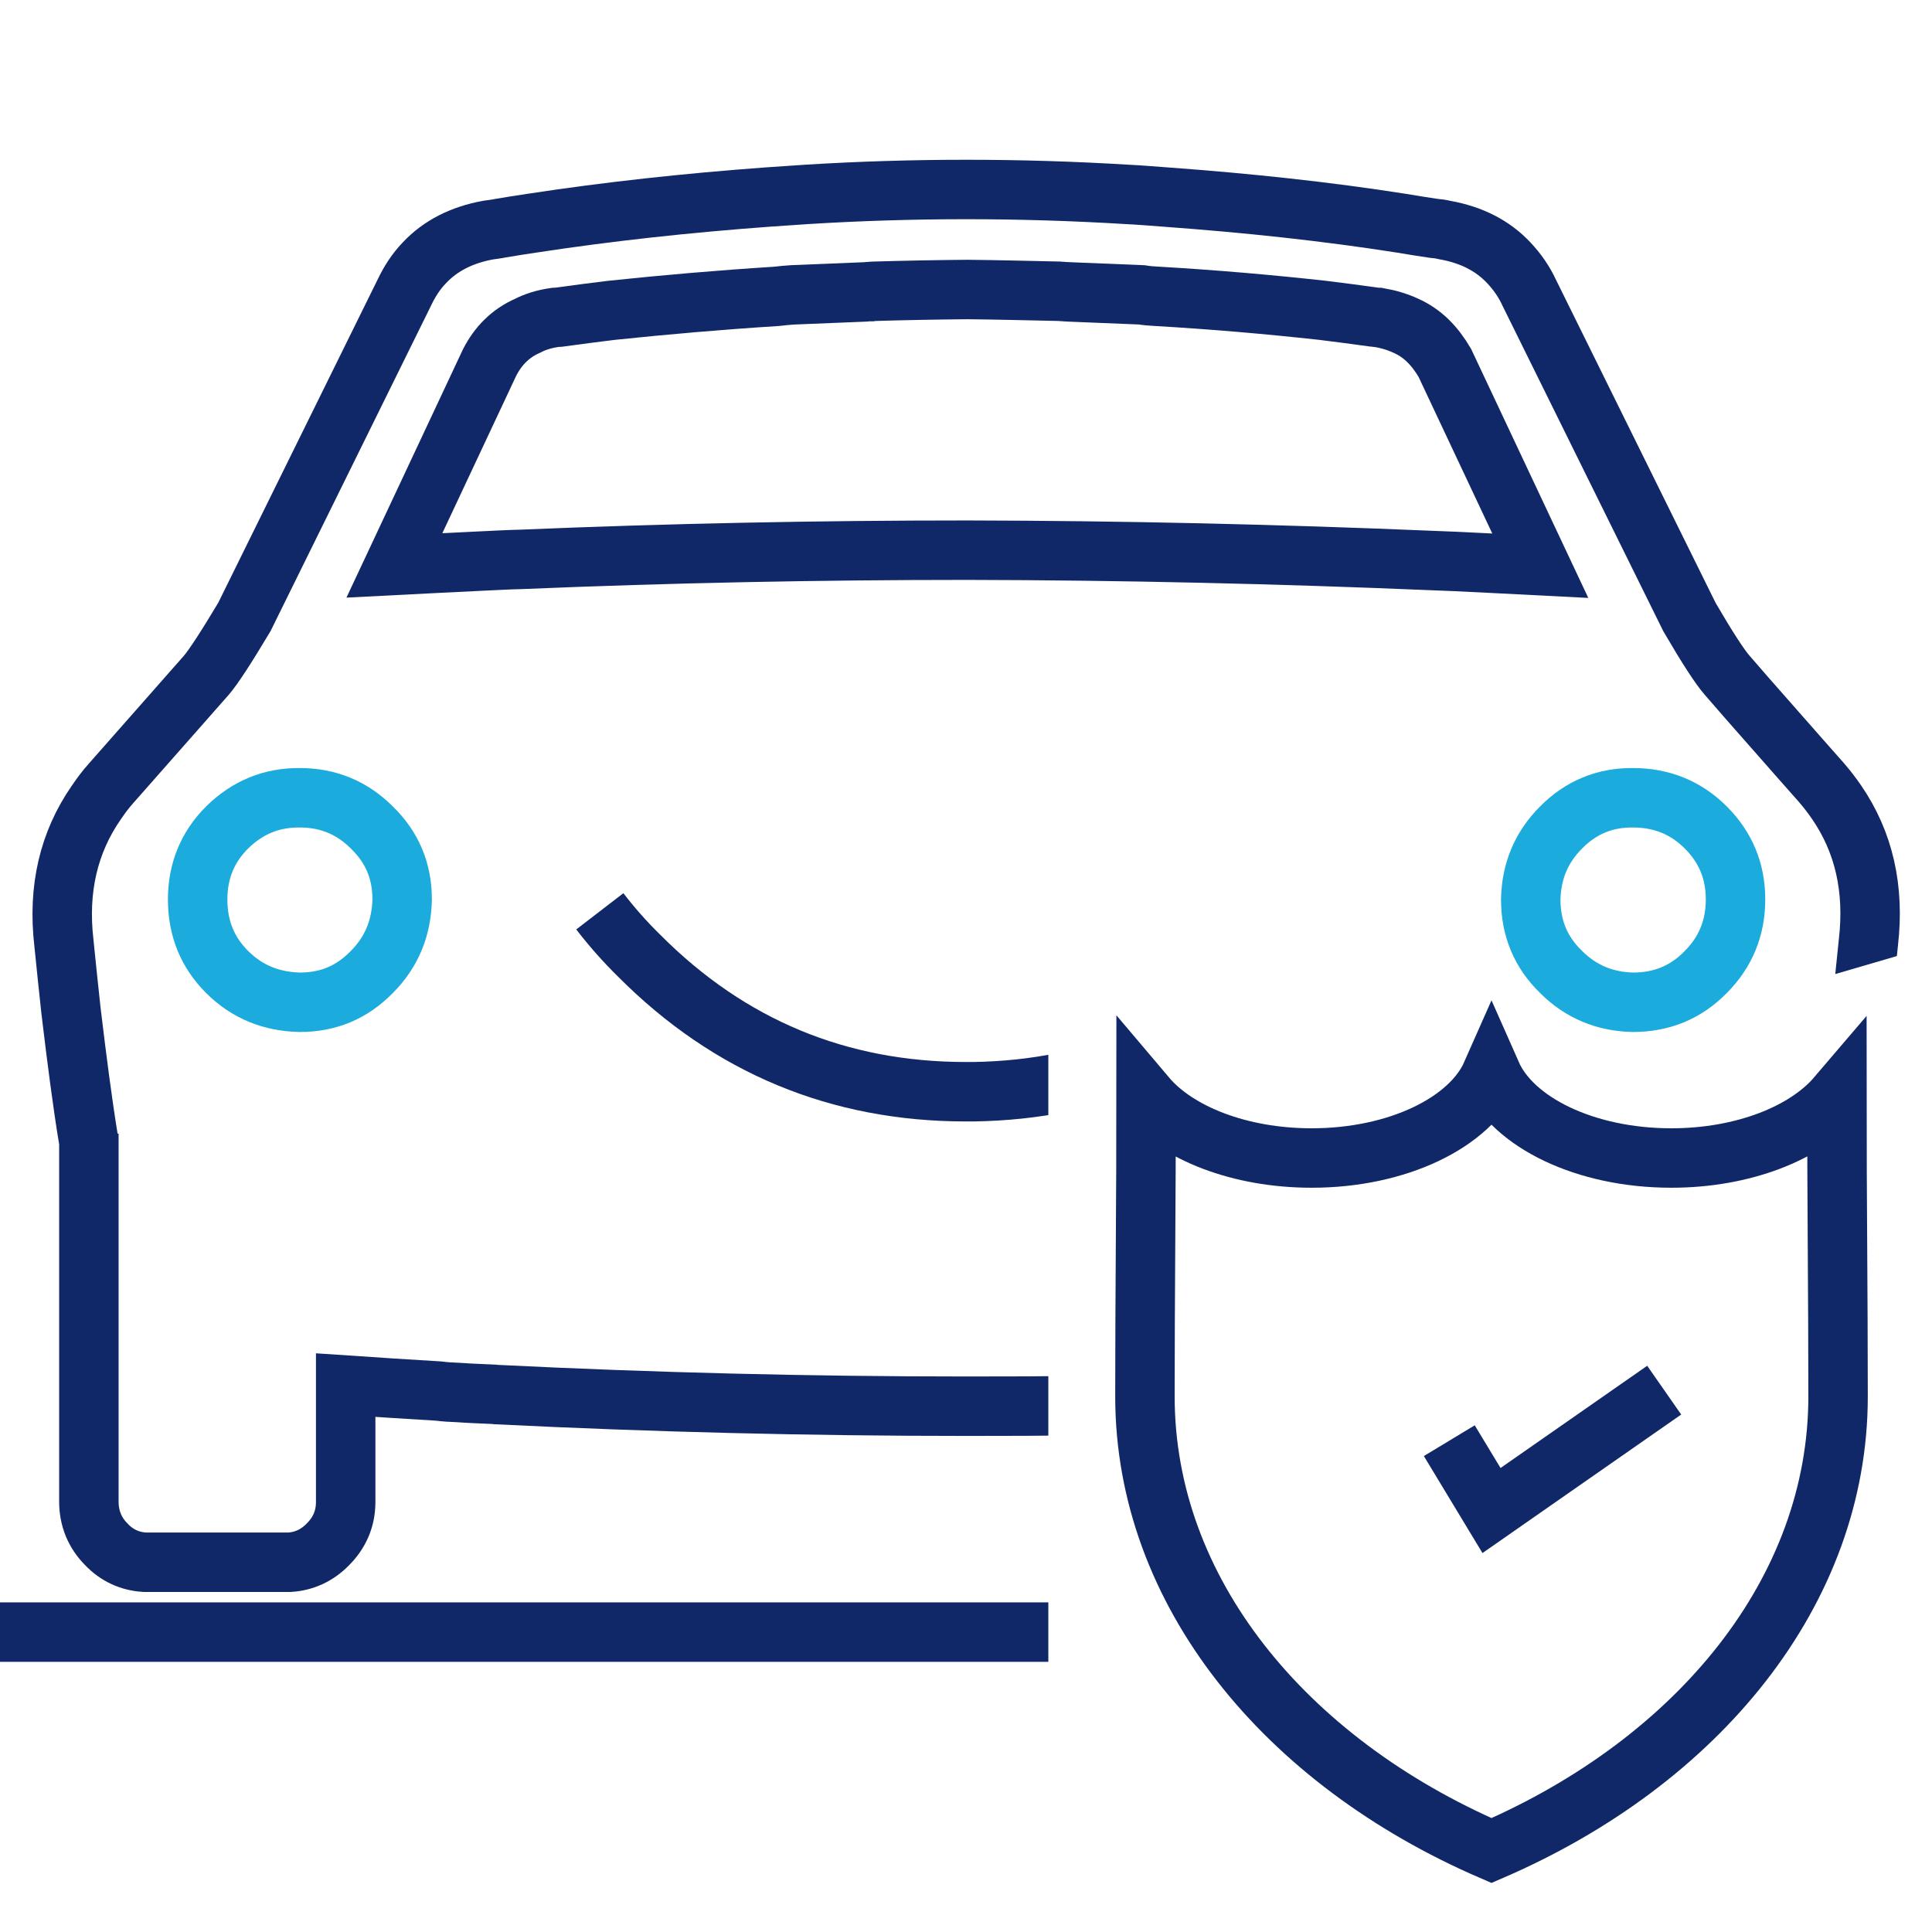
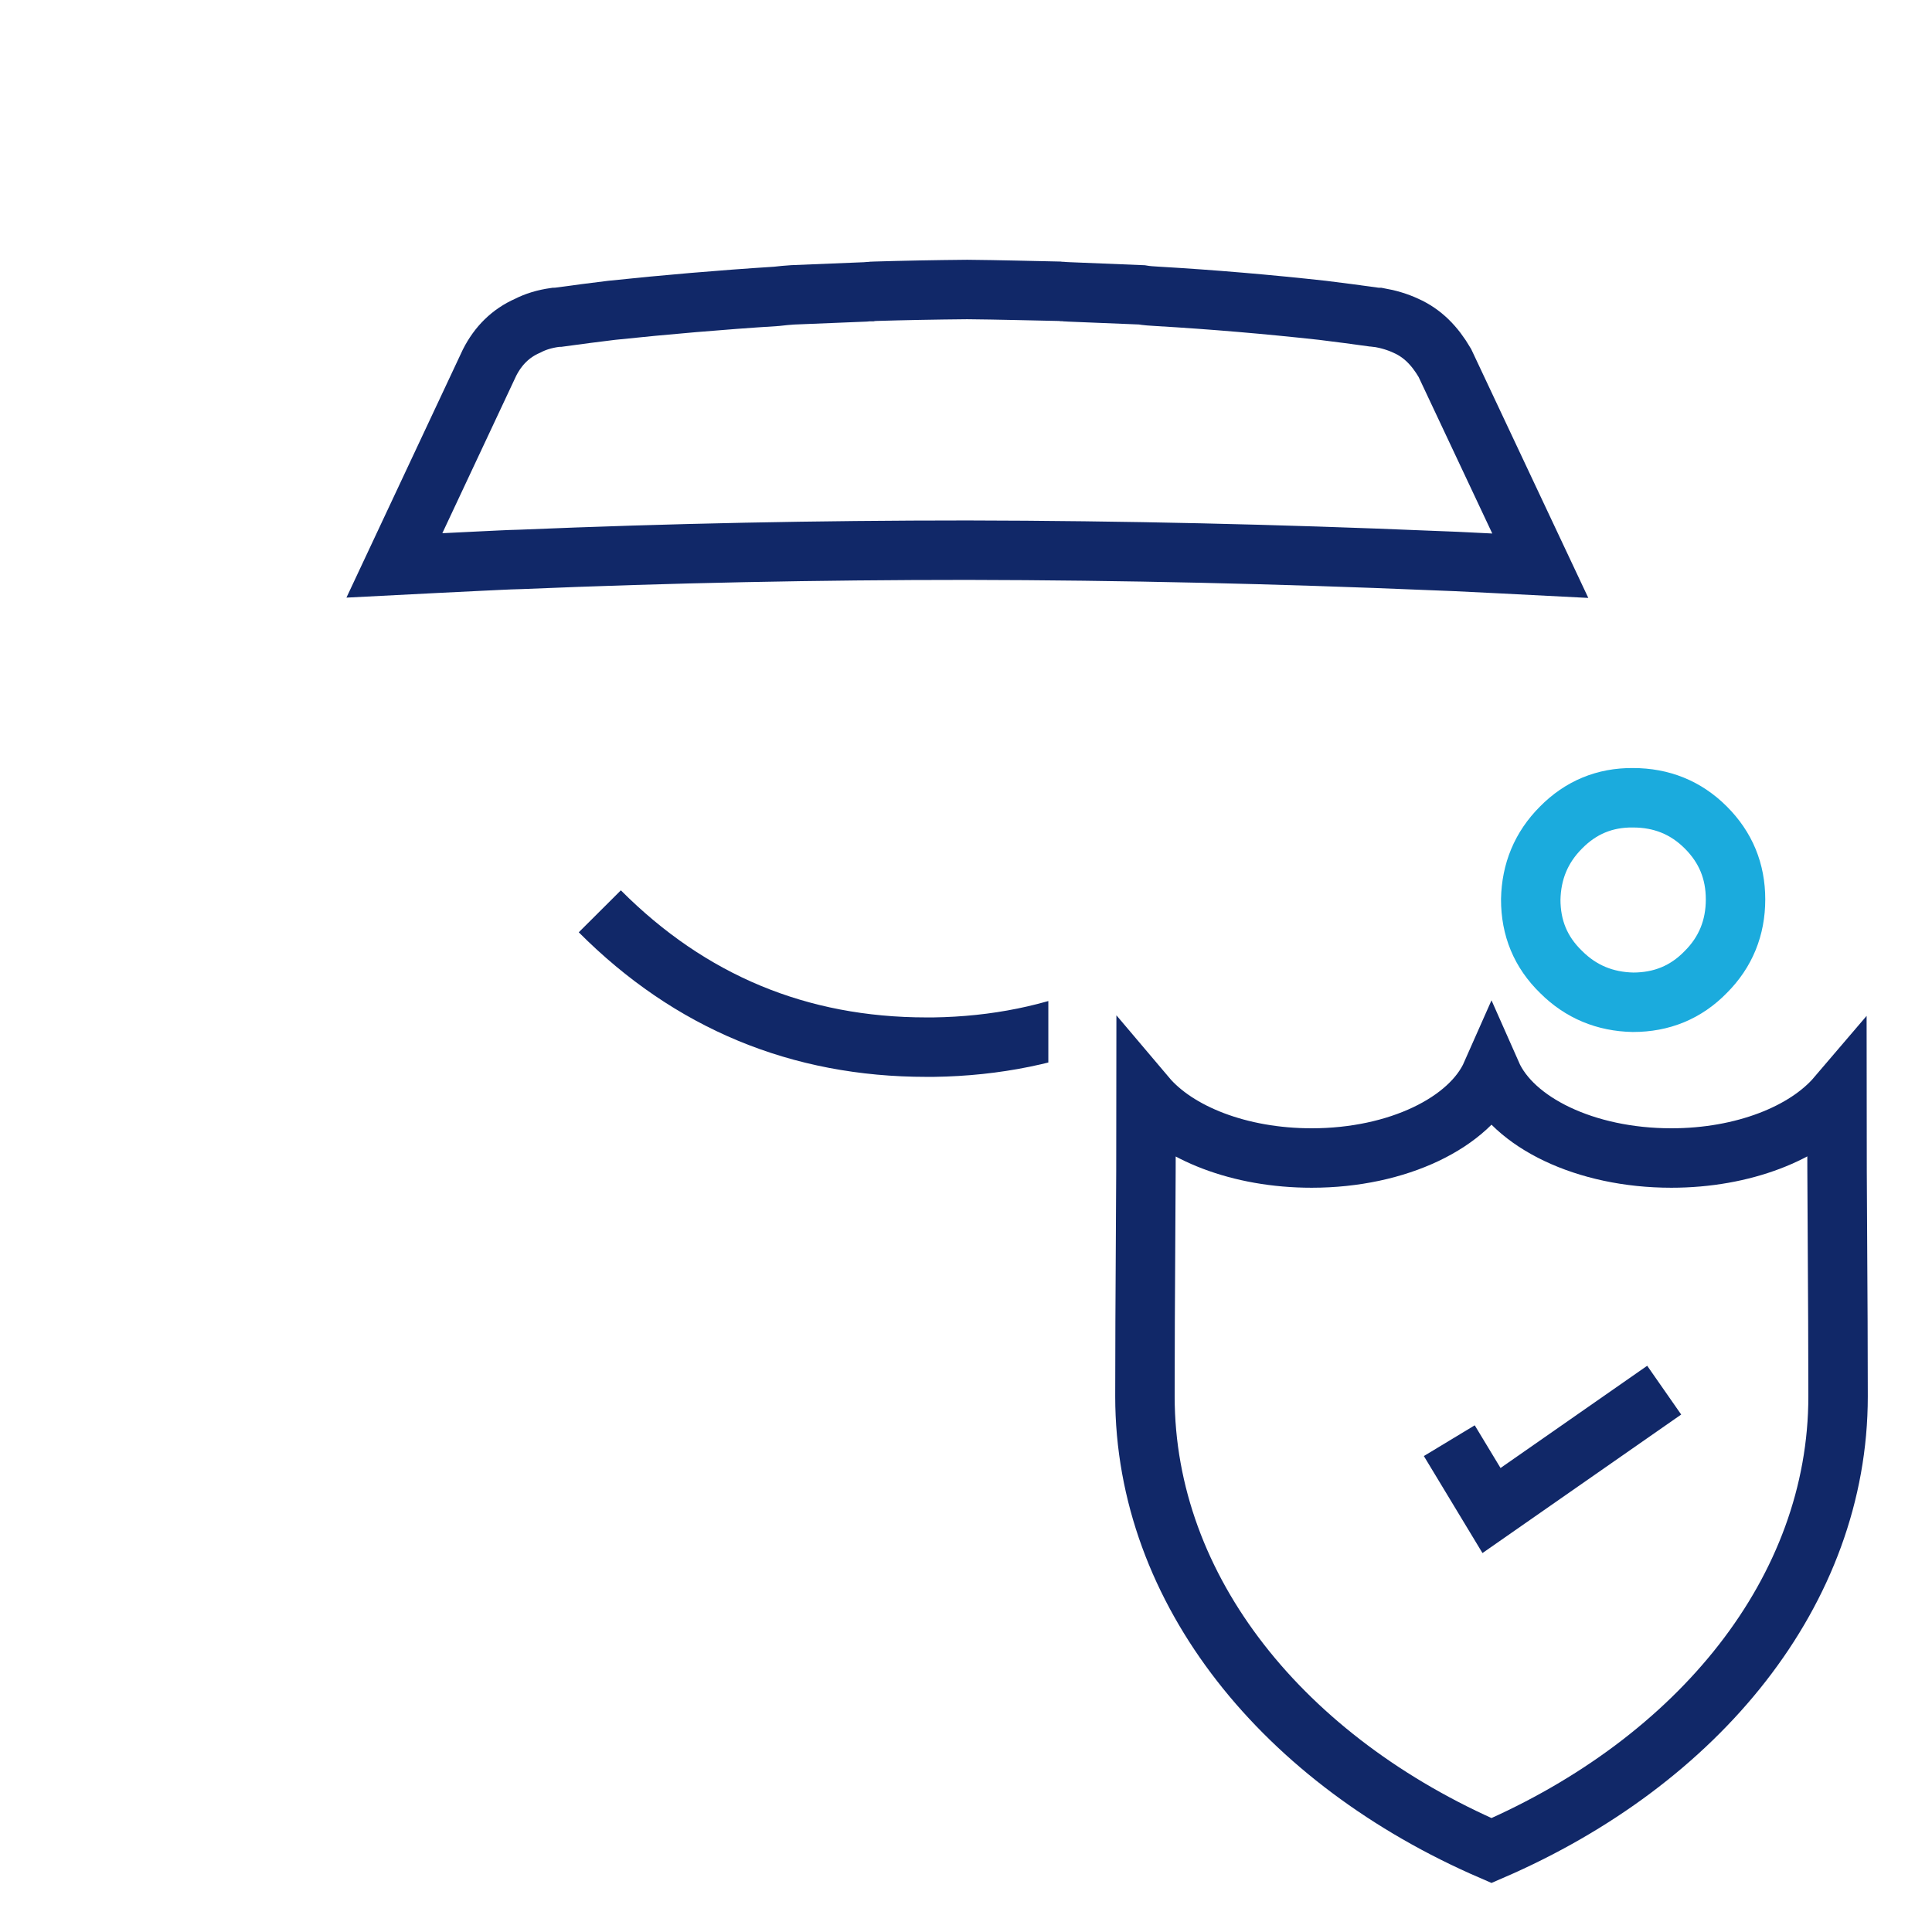
<svg xmlns="http://www.w3.org/2000/svg" xmlns:xlink="http://www.w3.org/1999/xlink" version="1.1" id="Layer_1" x="0px" y="0px" viewBox="0 0 65 65" style="enable-background:new 0 0 65 65;" xml:space="preserve">
  <style type="text/css">
	.st0{fill:none;stroke:#112868;stroke-miterlimit:10;}
	.st1{fill:none;stroke:#064CC8;stroke-miterlimit:10;}
	.st2{fill:#064CC8;}
	.st3{fill:#112868;}
	.st4{fill-rule:evenodd;clip-rule:evenodd;fill:#242E65;stroke:#FFFFFF;stroke-width:0.25;stroke-miterlimit:10;}
	
		.st5{clip-path:url(#SVGID_00000163771135213696045190000016924694150067993739_);fill-rule:evenodd;clip-rule:evenodd;fill:#112868;}
	.st6{fill:none;stroke:#112868;stroke-linecap:round;stroke-linejoin:round;stroke-miterlimit:10;}
	.st7{fill:#084CC8;}
	.st8{fill:none;stroke:#1BABDD;stroke-width:2;stroke-miterlimit:10;}
	.st9{fill:none;stroke:#112868;stroke-width:2;stroke-miterlimit:10;}
	.st10{fill:#112868;stroke:#112868;stroke-width:0.5;stroke-miterlimit:10;}
	.st11{fill:#1BABDD;stroke:#1BABDD;stroke-width:0.5;stroke-miterlimit:10;}
	.st12{fill:#1BABDD;}
	.st13{fill:none;stroke:#112868;stroke-width:2;stroke-linecap:round;stroke-linejoin:round;stroke-miterlimit:10;}
	.st14{clip-path:url(#SVGID_00000162329722666044985270000003413783194230345902_);}
</style>
  <g>
    <path class="st9" d="M50.18,62.26c-6.96-3.01-11.66-8.73-11.66-15.28c0-3.36,0.04-6.73,0.04-10.09c1.04,1.23,3.14,2.07,5.57,2.07   c2.9,0,5.33-1.2,6.05-2.83c0.72,1.63,3.15,2.83,6.05,2.83c2.42,0,4.52-0.84,5.57-2.07c0,3.36,0.04,6.73,0.04,10.09   C61.84,53.53,57.14,59.25,50.18,62.26L50.18,62.26z" />
    <polyline class="st9" points="48.76,48.47 50.18,50.82 55.99,46.77  " />
  </g>
  <g>
    <defs>
      <path id="SVGID_00000023270676795715240430000000795151922698210208_" d="M65,31.82l-4.62,1.35c0,0-5.52,6.37-10.84-1.84    c-3.27-3.71-6.66-3.71-6.66-3.71l-7.61,4.61v26.87H-1.98V2.81h68.06L65,31.82z" />
    </defs>
    <clipPath id="SVGID_00000022532832658596193560000017970365341469587647_">
      <use xlink:href="#SVGID_00000023270676795715240430000000795151922698210208_" style="overflow:visible;" />
    </clipPath>
    <g style="clip-path:url(#SVGID_00000022532832658596193560000017970365341469587647_);">
-       <path class="st8" d="M7.64,27.84c-0.67,0.67-0.99,1.48-0.99,2.42c0,0.96,0.32,1.77,0.99,2.44c0.67,0.67,1.49,1,2.45,1.02    c0.95,0,1.75-0.33,2.42-1.02c0.67-0.67,1-1.49,1.02-2.44c0-0.95-0.33-1.75-1.02-2.42c-0.67-0.67-1.48-1-2.42-1    C9.13,26.83,8.32,27.17,7.64,27.84z" />
      <path class="st9" d="M47.3,10.96c-0.28-0.13-0.58-0.22-0.92-0.28c-0.05,0-0.09,0-0.14-0.01c-0.58-0.08-1.17-0.16-1.75-0.23    c-1.82-0.2-3.67-0.36-5.56-0.47c-0.17-0.01-0.35-0.02-0.52-0.05l-2.46-0.1c-0.06,0-0.13-0.01-0.18-0.01    c-0.03,0-0.06-0.01-0.09-0.01c-1-0.02-2.06-0.05-3.14-0.06c-1.09,0.01-2.14,0.03-3.14,0.06c-0.03,0-0.06,0-0.09,0.01    c-0.06,0-0.13,0-0.18,0.01l-2.46,0.1c-0.18,0.01-0.36,0.03-0.54,0.05c-1.89,0.12-3.74,0.28-5.55,0.47    c-0.59,0.07-1.18,0.15-1.77,0.23c-0.05,0-0.09,0.01-0.14,0.01c-0.35,0.05-0.65,0.14-0.92,0.28c-0.57,0.25-0.99,0.67-1.28,1.24    l-3.2,6.82c0.95-0.05,1.89-0.09,2.84-0.14c0.47-0.02,0.94-0.05,1.41-0.06c5.01-0.21,10.02-0.31,15.03-0.31    c5.22,0.01,10.44,0.13,15.67,0.35c0.25,0.01,0.51,0.02,0.76,0.03c0.95,0.05,1.89,0.09,2.84,0.14l-3.21-6.82    C48.27,11.63,47.86,11.21,47.3,10.96z" />
      <path class="st8" d="M52.52,27.84c-0.67,0.67-1,1.48-1.02,2.42c0,0.96,0.33,1.77,1.02,2.44c0.67,0.67,1.48,1,2.42,1.02    c0.96,0,1.78-0.33,2.45-1.02c0.67-0.67,1-1.49,1-2.44c0-0.95-0.33-1.75-1-2.42c-0.67-0.67-1.49-1-2.45-1    C53.99,26.83,53.18,27.17,52.52,27.84z" />
-       <path class="st9" d="M20.18,30.66c0.4,0.52,0.84,1.02,1.33,1.5c3.04,3.05,6.71,4.57,10.99,4.57c0.07,0,0.15,0,0.22,0h0.02    c4.18-0.06,7.77-1.58,10.75-4.57c0.48-0.48,0.94-0.98,1.34-1.5" />
+       <path class="st9" d="M20.18,30.66c3.04,3.05,6.71,4.57,10.99,4.57c0.07,0,0.15,0,0.22,0h0.02    c4.18-0.06,7.77-1.58,10.75-4.57c0.48-0.48,0.94-0.98,1.34-1.5" />
      <g>
-         <path class="st9" d="M0,54.91h65" />
-       </g>
-       <path class="st9" d="M60.46,25.4L60.46,25.4l0.83,0.94c0.18,0.21,0.35,0.43,0.5,0.65c0.92,1.34,1.28,2.91,1.07,4.72    c-0.08,0.79-0.16,1.56-0.24,2.3c-0.01,0.06-0.01,0.12-0.02,0.16c-0.17,1.5-0.36,2.9-0.57,4.19c0,4.05,0,8.1,0,12.16    c0,0.57-0.21,1.05-0.6,1.44c-0.37,0.37-0.8,0.57-1.29,0.6h-4.86c-0.5-0.03-0.92-0.23-1.28-0.6c-0.38-0.37-0.59-0.83-0.61-1.35    c0-0.01,0-0.02,0-0.03V46.6c-1.51,0.1-3.02,0.2-4.54,0.28c-5.44,0.29-10.89,0.44-16.34,0.43c-5.26,0-10.53-0.13-15.78-0.39    c-0.03,0-0.07,0-0.1-0.01c-0.4-0.02-0.8-0.03-1.2-0.06c-0.23-0.01-0.46-0.02-0.68-0.05c-1.04-0.06-2.08-0.13-3.12-0.2v3.97    c-0.01,0.54-0.21,1-0.6,1.39c-0.36,0.37-0.8,0.57-1.29,0.6H4.87c-0.5-0.03-0.94-0.23-1.29-0.6c-0.39-0.39-0.59-0.88-0.59-1.44    c0-4.12,0-8.25,0-12.38l-0.01,0.23c-0.21-1.29-0.39-2.69-0.57-4.19c-0.01-0.06-0.01-0.12-0.02-0.16c-0.08-0.74-0.16-1.5-0.24-2.3    c-0.21-1.81,0.16-3.38,1.09-4.72c0.15-0.22,0.31-0.44,0.5-0.65l3.2-3.63c0.24-0.28,0.67-0.94,1.28-1.96l5.38-10.91    c0.18-0.38,0.4-0.72,0.67-1c0.54-0.58,1.27-0.95,2.16-1.11c0.13-0.02,0.25-0.03,0.39-0.06c0.36-0.06,0.72-0.12,1.07-0.17    c2.55-0.39,5.2-0.68,7.93-0.88c0.44-0.03,0.88-0.06,1.32-0.09c3.56-0.22,7.16-0.22,10.78,0c0.44,0.02,0.87,0.06,1.3,0.09    c2.74,0.2,5.38,0.48,7.93,0.88c0.36,0.06,0.72,0.12,1.07,0.17c0.13,0.01,0.27,0.03,0.39,0.06c0.9,0.16,1.62,0.53,2.16,1.11    c0.27,0.29,0.5,0.61,0.68,1l5.39,10.91c0.6,1.03,1.03,1.69,1.27,1.96l0.66,0.76L60.46,25.4z" />
+         </g>
    </g>
  </g>
</svg>